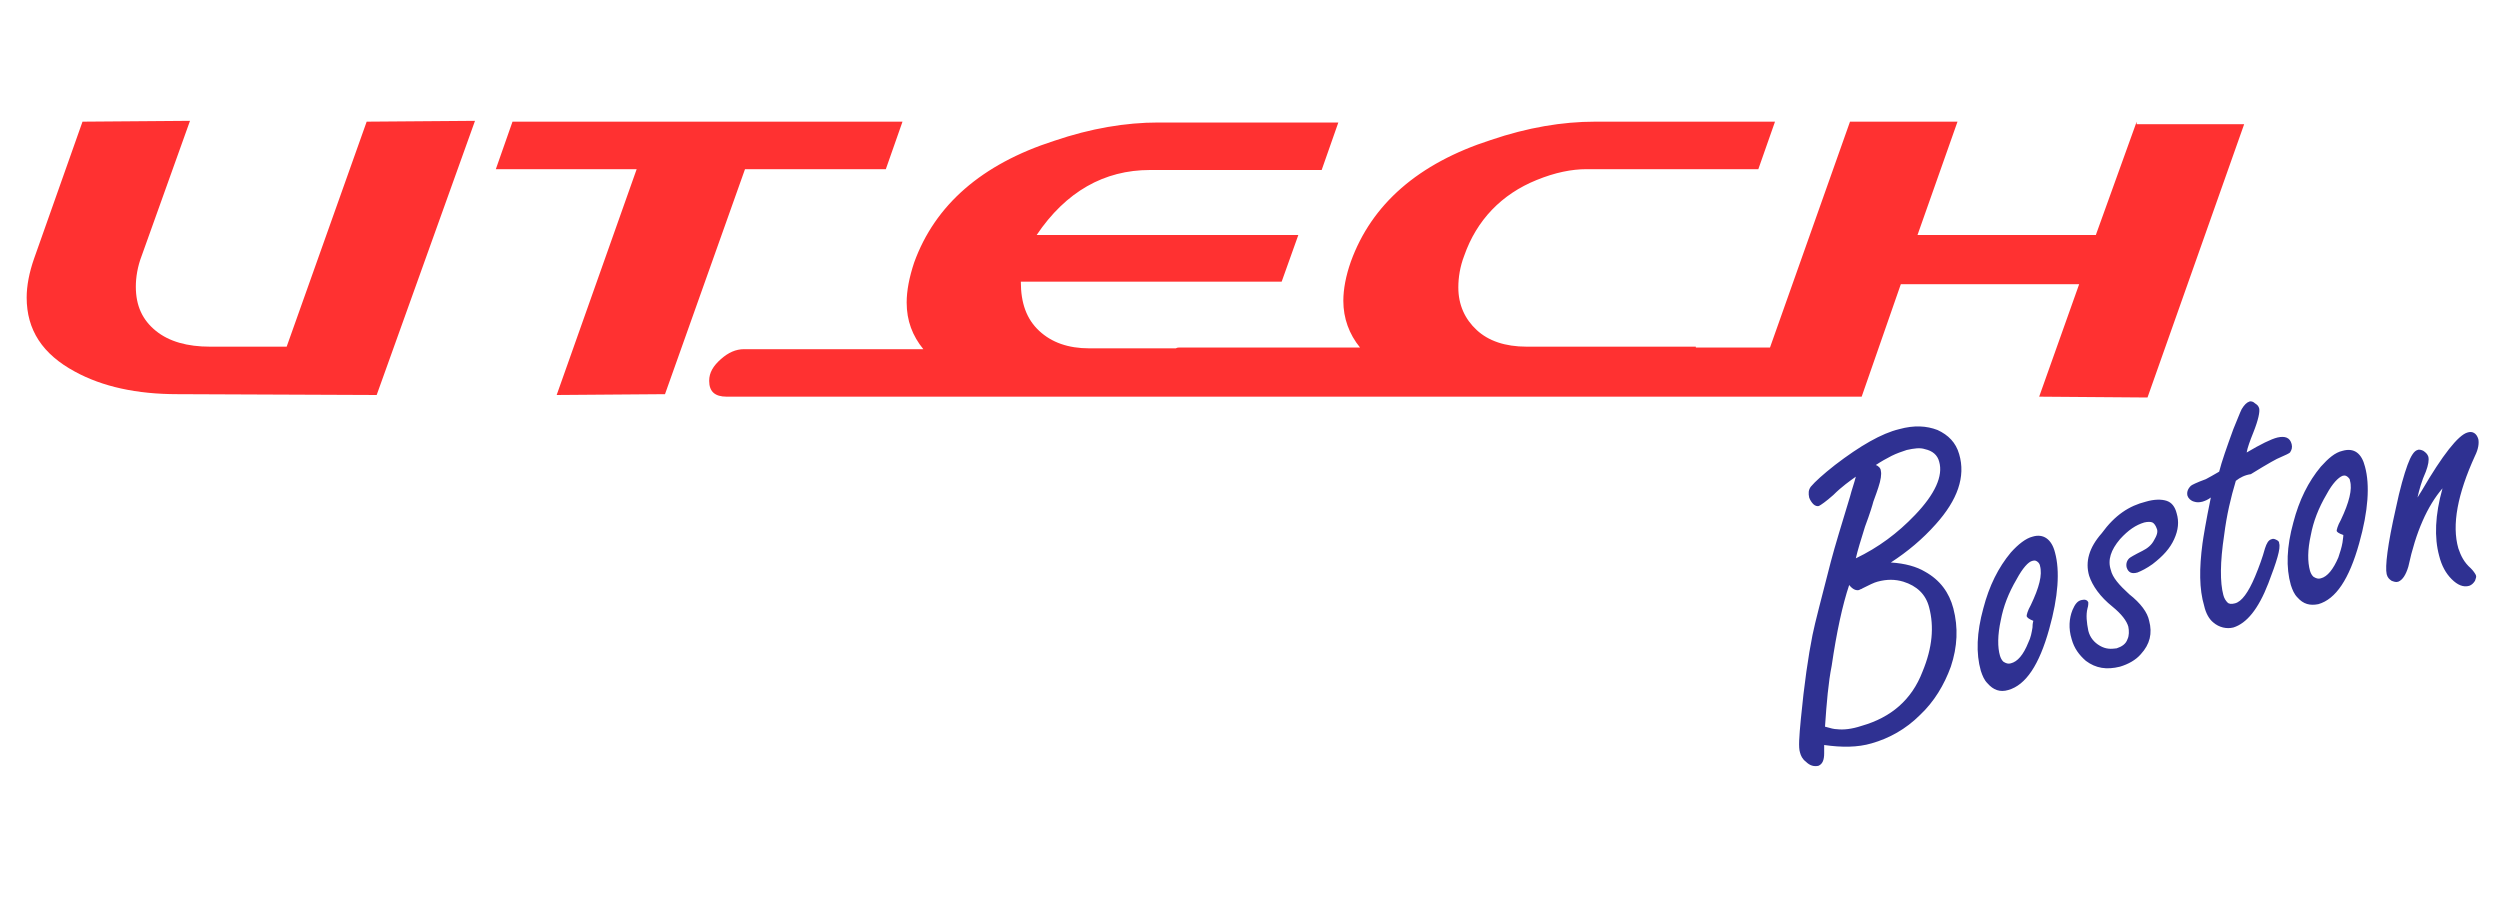
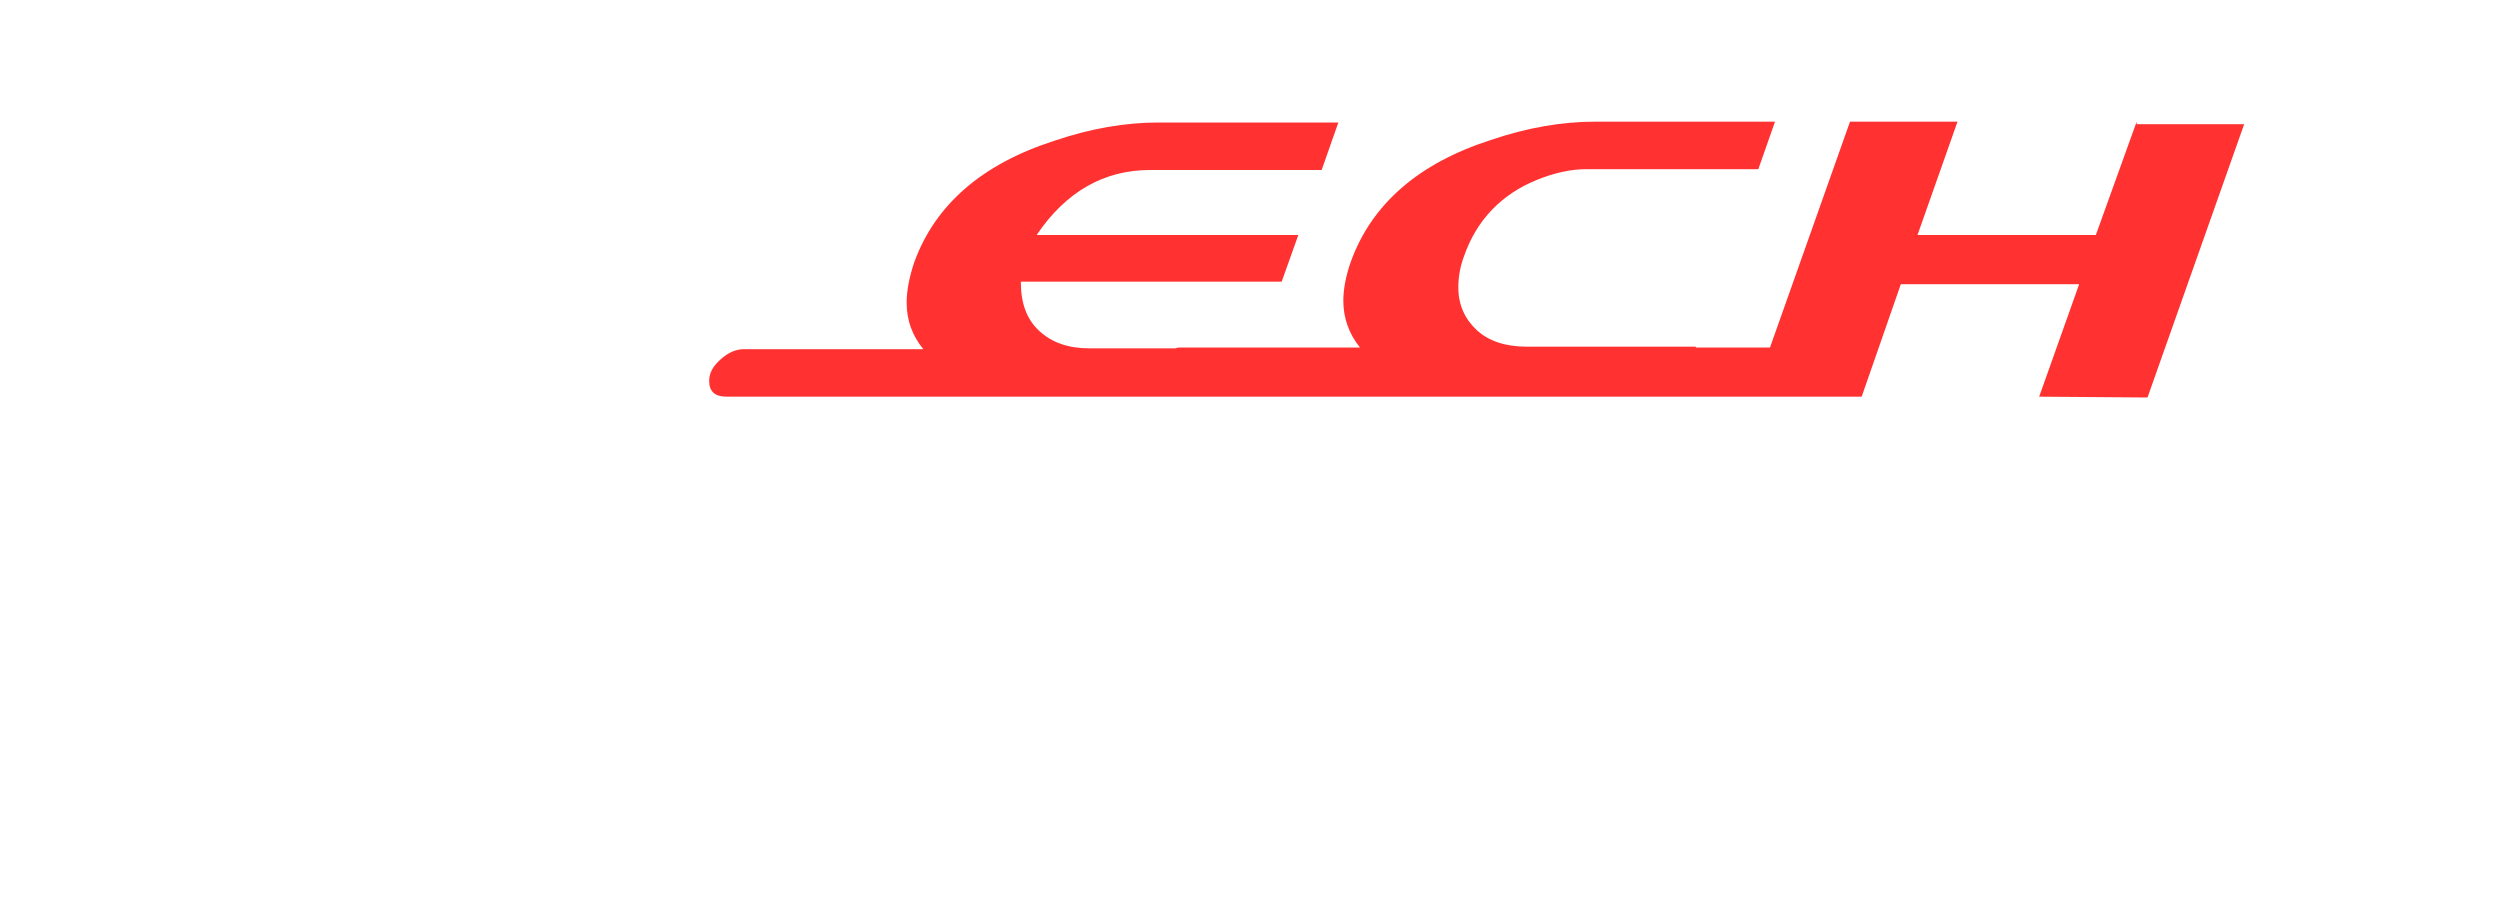
<svg xmlns="http://www.w3.org/2000/svg" version="1.1" id="Layer_1" x="0px" y="0px" viewBox="0 0 300 108.9" style="enable-background:new 0 0 300 108.9;" xml:space="preserve">
  <style type="text/css">
	.st0{fill-rule:evenodd;clip-rule:evenodd;fill:#FF3131;}
	.st1{fill:#FF3131;}
	.st2{fill-rule:evenodd;clip-rule:evenodd;fill:#2F3192;}
</style>
-   <path class="st0" d="M44,14.6l-9.6,27h-9.2c-2.7,0-4.9-0.6-6.5-1.9c-1.6-1.3-2.4-3-2.4-5.3c0-1.1,0.2-2.4,0.7-3.7l5.8-16.2L9.9,14.6  L4.1,31c-0.6,1.7-0.9,3.3-0.9,4.7c0,3.9,1.9,6.8,5.8,8.9c3.3,1.8,7.4,2.7,12.3,2.7l23.9,0.1L57,14.5L44,14.6z" />
-   <polygon class="st1" points="106.3,20.3 108.3,14.6 61.5,14.6 59.5,20.3 76.4,20.3 66.8,47.4 79.8,47.3 89.4,20.3 " />
  <path class="st1" d="M256.4,14.6l-4.9,13.6h-21.4l4.8-13.6h-12.9l-9.6,27.1H207h-3.5l0-0.1h-20.3c-2.6,0-4.6-0.7-6-2  c-1.4-1.3-2.2-3-2.2-5.1c0-1.2,0.2-2.5,0.7-3.8c1.5-4.3,4.5-7.4,8.7-9.1c2.2-0.9,4.2-1.3,6-1.3h20.6l2-5.7h-21.6  c-3.9,0-8.1,0.7-12.5,2.2c-8.7,2.8-14.3,7.7-16.8,14.6c-0.6,1.7-0.9,3.3-0.9,4.7c0,2.1,0.7,4,2,5.6h-21.6c-0.2,0-0.3,0-0.5,0.1h-6  h-4.4c-2.5,0-4.5-0.7-6-2.1c-1.5-1.4-2.2-3.3-2.2-5.9h31.3l2-5.6h-31.4c3.5-5.2,8.1-7.8,13.6-7.8h20.6l2-5.7H139  c-3.9,0-8.1,0.7-12.5,2.2c-8.7,2.8-14.3,7.7-16.8,14.6c-0.6,1.8-0.9,3.4-0.9,4.8c0,2.2,0.7,4,2,5.6H89.3c-1,0-1.9,0.4-2.8,1.2  c-0.9,0.8-1.4,1.6-1.4,2.6c0,1.3,0.7,1.9,2.1,1.9h47.9H149h43h15h16.4l4.7-13.5h21.4l-4.8,13.5l13,0.1l11.6-32.8H256.4z" />
-   <path class="st2" d="M226.9,67.5c1.7,0.1,3.1,0.5,4.1,1.1c1.8,1,2.9,2.5,3.4,4.4c0.6,2.3,0.5,4.6-0.3,7c-0.8,2.2-2,4.2-3.7,5.8  c-1.7,1.7-3.7,2.8-5.8,3.4c-1.7,0.5-3.6,0.5-5.7,0.2c0,0.5,0,0.8,0,1c0,0.8-0.2,1.3-0.7,1.5c-0.5,0.1-1,0-1.5-0.5  c-0.4-0.3-0.6-0.7-0.7-1.1c-0.2-0.6-0.1-1.9,0.1-4c0.4-4.2,0.9-7.6,1.4-10.1c0.3-1.5,1.1-4.5,2.2-8.8c0.5-1.9,1.3-4.5,2.3-7.8  c0.2-0.8,0.5-1.6,0.7-2.4c-0.7,0.5-1.7,1.2-2.7,2.2c-0.9,0.8-1.5,1.2-1.7,1.3c-0.2,0.1-0.5,0-0.7-0.2c-0.2-0.2-0.4-0.5-0.5-0.8  c-0.1-0.5-0.1-0.9,0.2-1.3c0.5-0.6,1.5-1.5,2.9-2.6c3-2.3,5.6-3.8,7.7-4.3c1.8-0.5,3.3-0.4,4.6,0.1c1.3,0.6,2.2,1.5,2.6,2.9  c0.8,2.7-0.2,5.5-2.8,8.4C230.7,64.7,228.9,66.2,226.9,67.5L226.9,67.5z M222.7,67c2.7-1.3,5-3,7.1-5.2c2.4-2.5,3.4-4.7,2.9-6.4  c-0.2-0.8-0.8-1.3-1.7-1.5c-0.6-0.2-1.3-0.1-2.2,0.1c-0.6,0.2-1.2,0.4-1.8,0.7c-0.6,0.3-1.3,0.7-1.9,1.1c0.3,0.1,0.6,0.4,0.6,0.7  c0.1,0.4,0,1.1-0.3,2c-0.1,0.3-0.3,0.9-0.6,1.7c-0.1,0.4-0.4,1.4-1,3C223.3,64.8,222.9,66.1,222.7,67L222.7,67z M219,87.2  c0.7,0.2,1.1,0.3,1.4,0.3c0.8,0.1,1.8,0,3-0.4c3.5-1,6-3.1,7.3-6.5c1.2-2.9,1.4-5.4,0.8-7.7c-0.4-1.6-1.5-2.6-3.1-3.1  c-1-0.3-2-0.3-3.1,0c-0.4,0.1-1,0.4-1.8,0.8c-0.1,0.1-0.3,0.1-0.4,0.2c-0.4,0.1-0.8-0.1-1.2-0.6c-0.8,2.4-1.5,5.6-2.1,9.7  C219.4,81.9,219.2,84.3,219,87.2L219,87.2z M243.9,64.4c1.3-0.4,2.3,0.3,2.7,1.9c0.6,2.2,0.4,5.3-0.7,9.2c-1.2,4.3-2.8,6.7-4.9,7.3  c-1,0.3-1.8,0-2.5-0.8c-0.4-0.4-0.6-0.9-0.8-1.5c-0.6-2.1-0.5-4.6,0.3-7.5c0.7-2.7,1.8-4.9,3.3-6.7  C242.2,65.3,243.1,64.6,243.9,64.4L243.9,64.4z M244,74.5c-0.5-0.2-0.8-0.4-0.8-0.6c0-0.1,0.1-0.6,0.5-1.3c1-2.1,1.4-3.6,1.1-4.7  c0-0.1-0.1-0.3-0.2-0.4c-0.2-0.2-0.4-0.3-0.7-0.2c-0.5,0.1-1.2,0.9-1.9,2.2c-1,1.7-1.6,3.3-1.9,4.9c-0.4,1.8-0.4,3.3-0.1,4.3  c0.1,0.3,0.2,0.5,0.4,0.7c0.3,0.2,0.6,0.3,0.9,0.2c0.8-0.2,1.5-1,2.1-2.5c0.3-0.6,0.4-1.2,0.5-1.8C243.9,74.8,244,74.5,244,74.5  L244,74.5z M257.5,60.2c1-0.3,1.9-0.3,2.5-0.1c0.6,0.2,1,0.7,1.2,1.5c0.3,1,0.2,2-0.3,3.1c-0.5,1.1-1.3,2-2.6,3  c-0.7,0.5-1.3,0.8-1.8,1c-0.7,0.2-1.1,0-1.3-0.6c-0.1-0.4,0-0.8,0.3-1.1c0.1-0.1,0.6-0.4,1.6-0.9c0.6-0.3,1.1-0.7,1.4-1.3  c0.3-0.5,0.5-1,0.3-1.4c-0.1-0.3-0.3-0.6-0.5-0.7c-0.2-0.1-0.6-0.1-1,0c-1,0.3-1.9,0.9-2.9,2c-1.1,1.3-1.5,2.5-1.1,3.7  c0.2,0.9,1,1.8,2.2,2.9c1.4,1.1,2.2,2.2,2.4,3.2c0.4,1.5,0.1,2.8-1,4c-0.6,0.7-1.5,1.2-2.5,1.5c-1.6,0.4-2.9,0.2-4.1-0.7  c-0.8-0.7-1.4-1.5-1.7-2.6c-0.4-1.3-0.3-2.5,0.1-3.5c0.3-0.7,0.6-1.1,1.1-1.2c0.4-0.1,0.7,0,0.8,0.3c0,0.1,0,0.4-0.1,0.7  c-0.2,0.8-0.1,1.7,0.1,2.7c0.2,0.8,0.7,1.4,1.4,1.8c0.7,0.4,1.3,0.4,2,0.3c0.6-0.2,1.1-0.5,1.3-1.1c0.2-0.4,0.2-1,0.1-1.5  c-0.2-0.7-0.8-1.5-1.9-2.4c-1.5-1.2-2.4-2.5-2.8-3.7c-0.5-1.7,0-3.4,1.5-5.1C253.8,61.8,255.5,60.7,257.5,60.2L257.5,60.2z   M268.3,57.7c-0.6,2-1.1,4.1-1.4,6.5c-0.5,3.3-0.5,5.7-0.1,7.2c0.1,0.4,0.3,0.7,0.5,0.9c0.2,0.2,0.5,0.2,0.9,0.1  c0.8-0.2,1.6-1.3,2.4-3.2c0.5-1.2,0.9-2.3,1.2-3.4c0.2-0.6,0.4-1,0.8-1.1c0.2-0.1,0.4,0,0.6,0.1c0.2,0.1,0.3,0.2,0.3,0.4  c0.2,0.6-0.3,2.2-1.3,4.8c-1.2,3.1-2.6,4.8-4.2,5.3c-0.8,0.2-1.7,0-2.4-0.6c-0.5-0.4-0.9-1.1-1.1-2c-0.6-2-0.6-4.5-0.2-7.5  c0.1-0.7,0.4-2.6,1-5.5c-0.4,0.3-0.7,0.4-1,0.5c-0.4,0.1-0.7,0.1-1,0c-0.4-0.1-0.7-0.4-0.8-0.7c-0.1-0.4,0-0.8,0.4-1.2  c0.1-0.1,0.7-0.4,1.8-0.8c0.4-0.2,0.9-0.5,1.6-0.9c0.3-1.2,0.9-2.9,1.7-5.1c0.5-1.2,0.8-2,1-2.4c0.3-0.5,0.6-0.8,0.9-0.9  c0.2-0.1,0.5,0,0.7,0.2c0.3,0.2,0.4,0.3,0.5,0.6c0.1,0.4-0.1,1.4-0.7,2.9c-0.4,1-0.7,1.8-0.8,2.4c1.7-1,2.9-1.6,3.7-1.8  c0.9-0.2,1.5,0,1.7,0.8c0.1,0.4,0,0.7-0.2,1c-0.1,0.1-0.5,0.3-1.2,0.6c-0.3,0.1-1.4,0.7-3.5,2C269.4,57,268.8,57.3,268.3,57.7  L268.3,57.7z M281.1,54.1c-0.9,0.2-1.7,0.9-2.6,1.9c-1.5,1.8-2.6,4-3.3,6.7c-0.8,2.9-0.9,5.4-0.3,7.5c0.2,0.6,0.4,1.1,0.8,1.5  c0.7,0.8,1.5,1,2.5,0.8c2.1-0.6,3.7-3,4.9-7.3c1.1-3.9,1.3-7,0.7-9.2C283.4,54.4,282.5,53.7,281.1,54.1L281.1,54.1z M281.2,64.2  c0,0,0,0.3-0.1,0.9c-0.1,0.6-0.3,1.2-0.5,1.8c-0.6,1.4-1.3,2.3-2.1,2.5c-0.3,0.1-0.6,0-0.9-0.2c-0.2-0.2-0.3-0.4-0.4-0.7  c-0.3-1.1-0.3-2.5,0.1-4.3c0.3-1.6,0.9-3.2,1.9-4.9c0.7-1.3,1.4-2,1.9-2.2c0.3-0.1,0.5,0,0.7,0.2c0.1,0.1,0.2,0.2,0.2,0.4  c0.3,1-0.1,2.6-1.1,4.7c-0.4,0.7-0.5,1.2-0.5,1.3C280.4,63.8,280.6,64,281.2,64.2L281.2,64.2z M290.1,59.7c0.2-0.3,0.3-0.5,0.5-0.8  c2.5-4.3,4.4-6.7,5.5-7c0.6-0.2,1.1,0.1,1.3,0.8c0.1,0.5,0,1.2-0.4,2c-2.1,4.6-2.8,8.3-2,11.1c0.3,0.9,0.7,1.7,1.5,2.4  c0.3,0.3,0.5,0.6,0.6,0.8c0.1,0.2,0,0.4-0.1,0.7c-0.2,0.3-0.4,0.5-0.7,0.6c-0.7,0.2-1.4-0.1-2.1-0.8c-0.7-0.7-1.2-1.6-1.5-2.8  c-0.6-2.2-0.5-4.9,0.4-8.1c-1.8,2.1-3.2,5.2-4.1,9.4c-0.3,1-0.7,1.6-1.2,1.8c-0.3,0.1-0.5,0-0.8-0.1c-0.3-0.2-0.5-0.4-0.6-0.8  c-0.2-0.9,0.1-3.5,1.1-7.9c0.5-2.4,1-4.1,1.4-5.2c0.4-1.1,0.8-1.7,1.2-1.8c0.2-0.1,0.5,0,0.7,0.1c0.3,0.2,0.5,0.4,0.6,0.7  c0.1,0.4,0,1-0.3,1.8C290.6,57.7,290.3,58.8,290.1,59.7z" />
</svg>